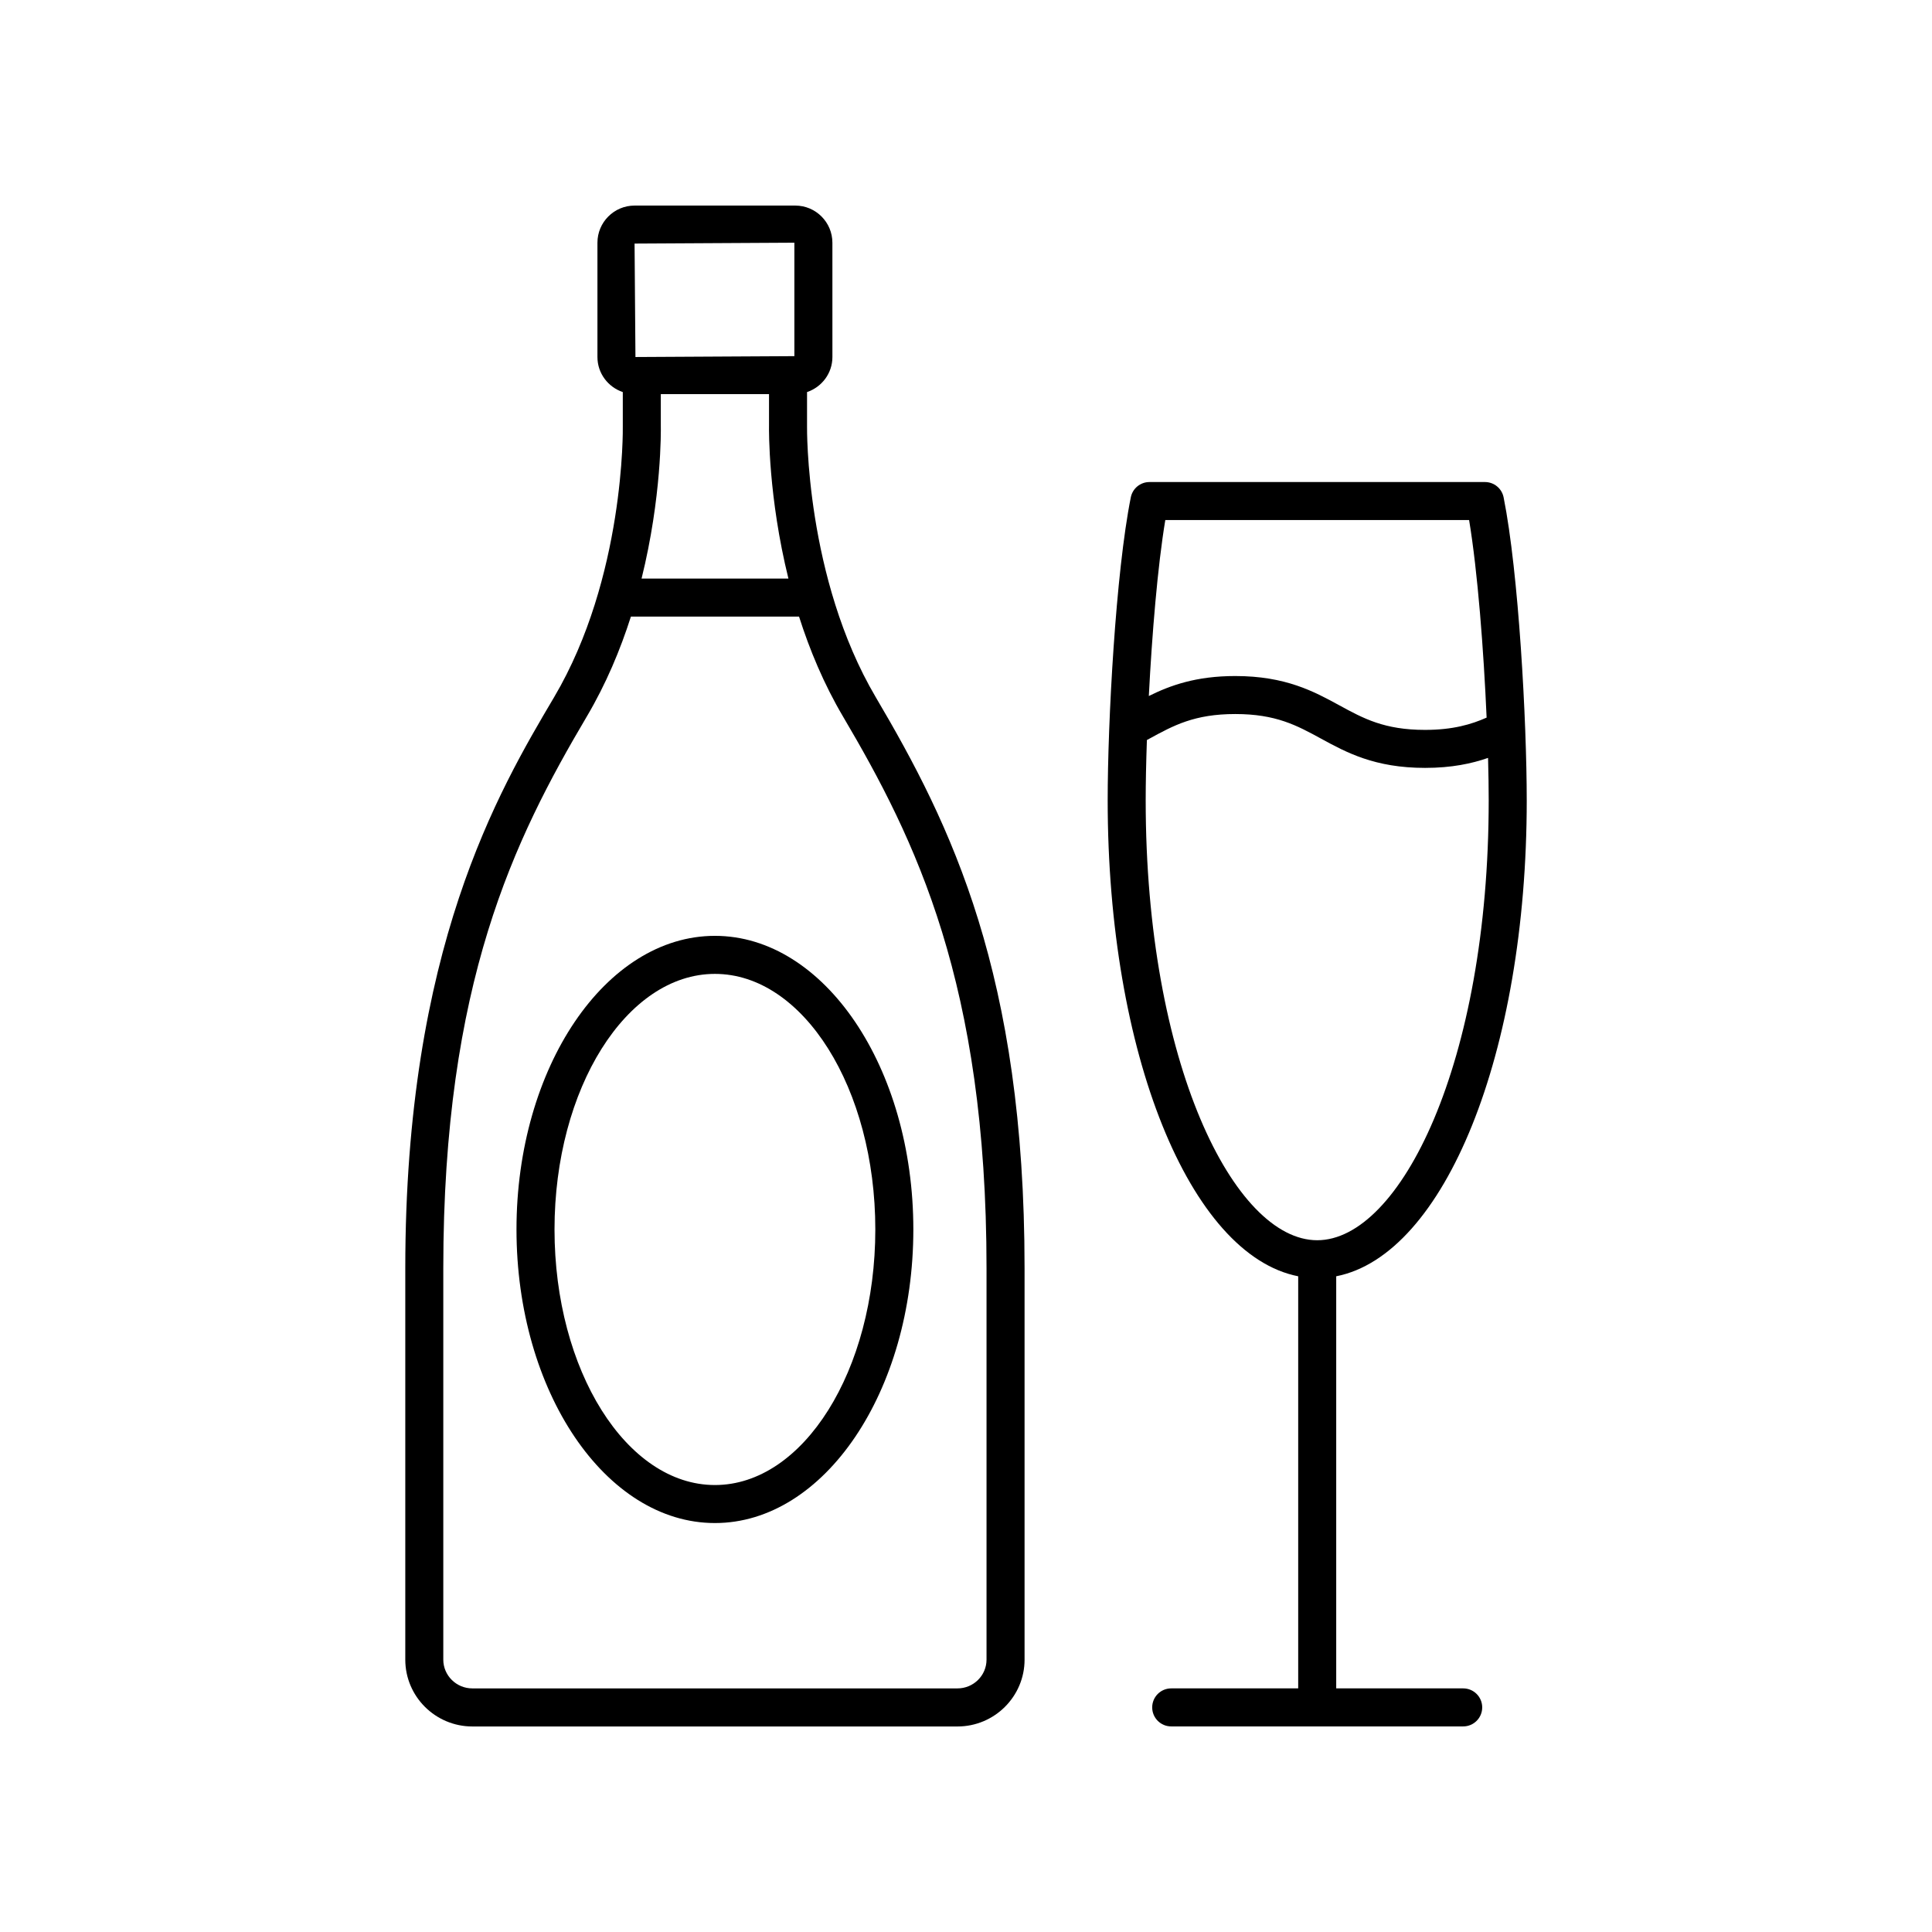
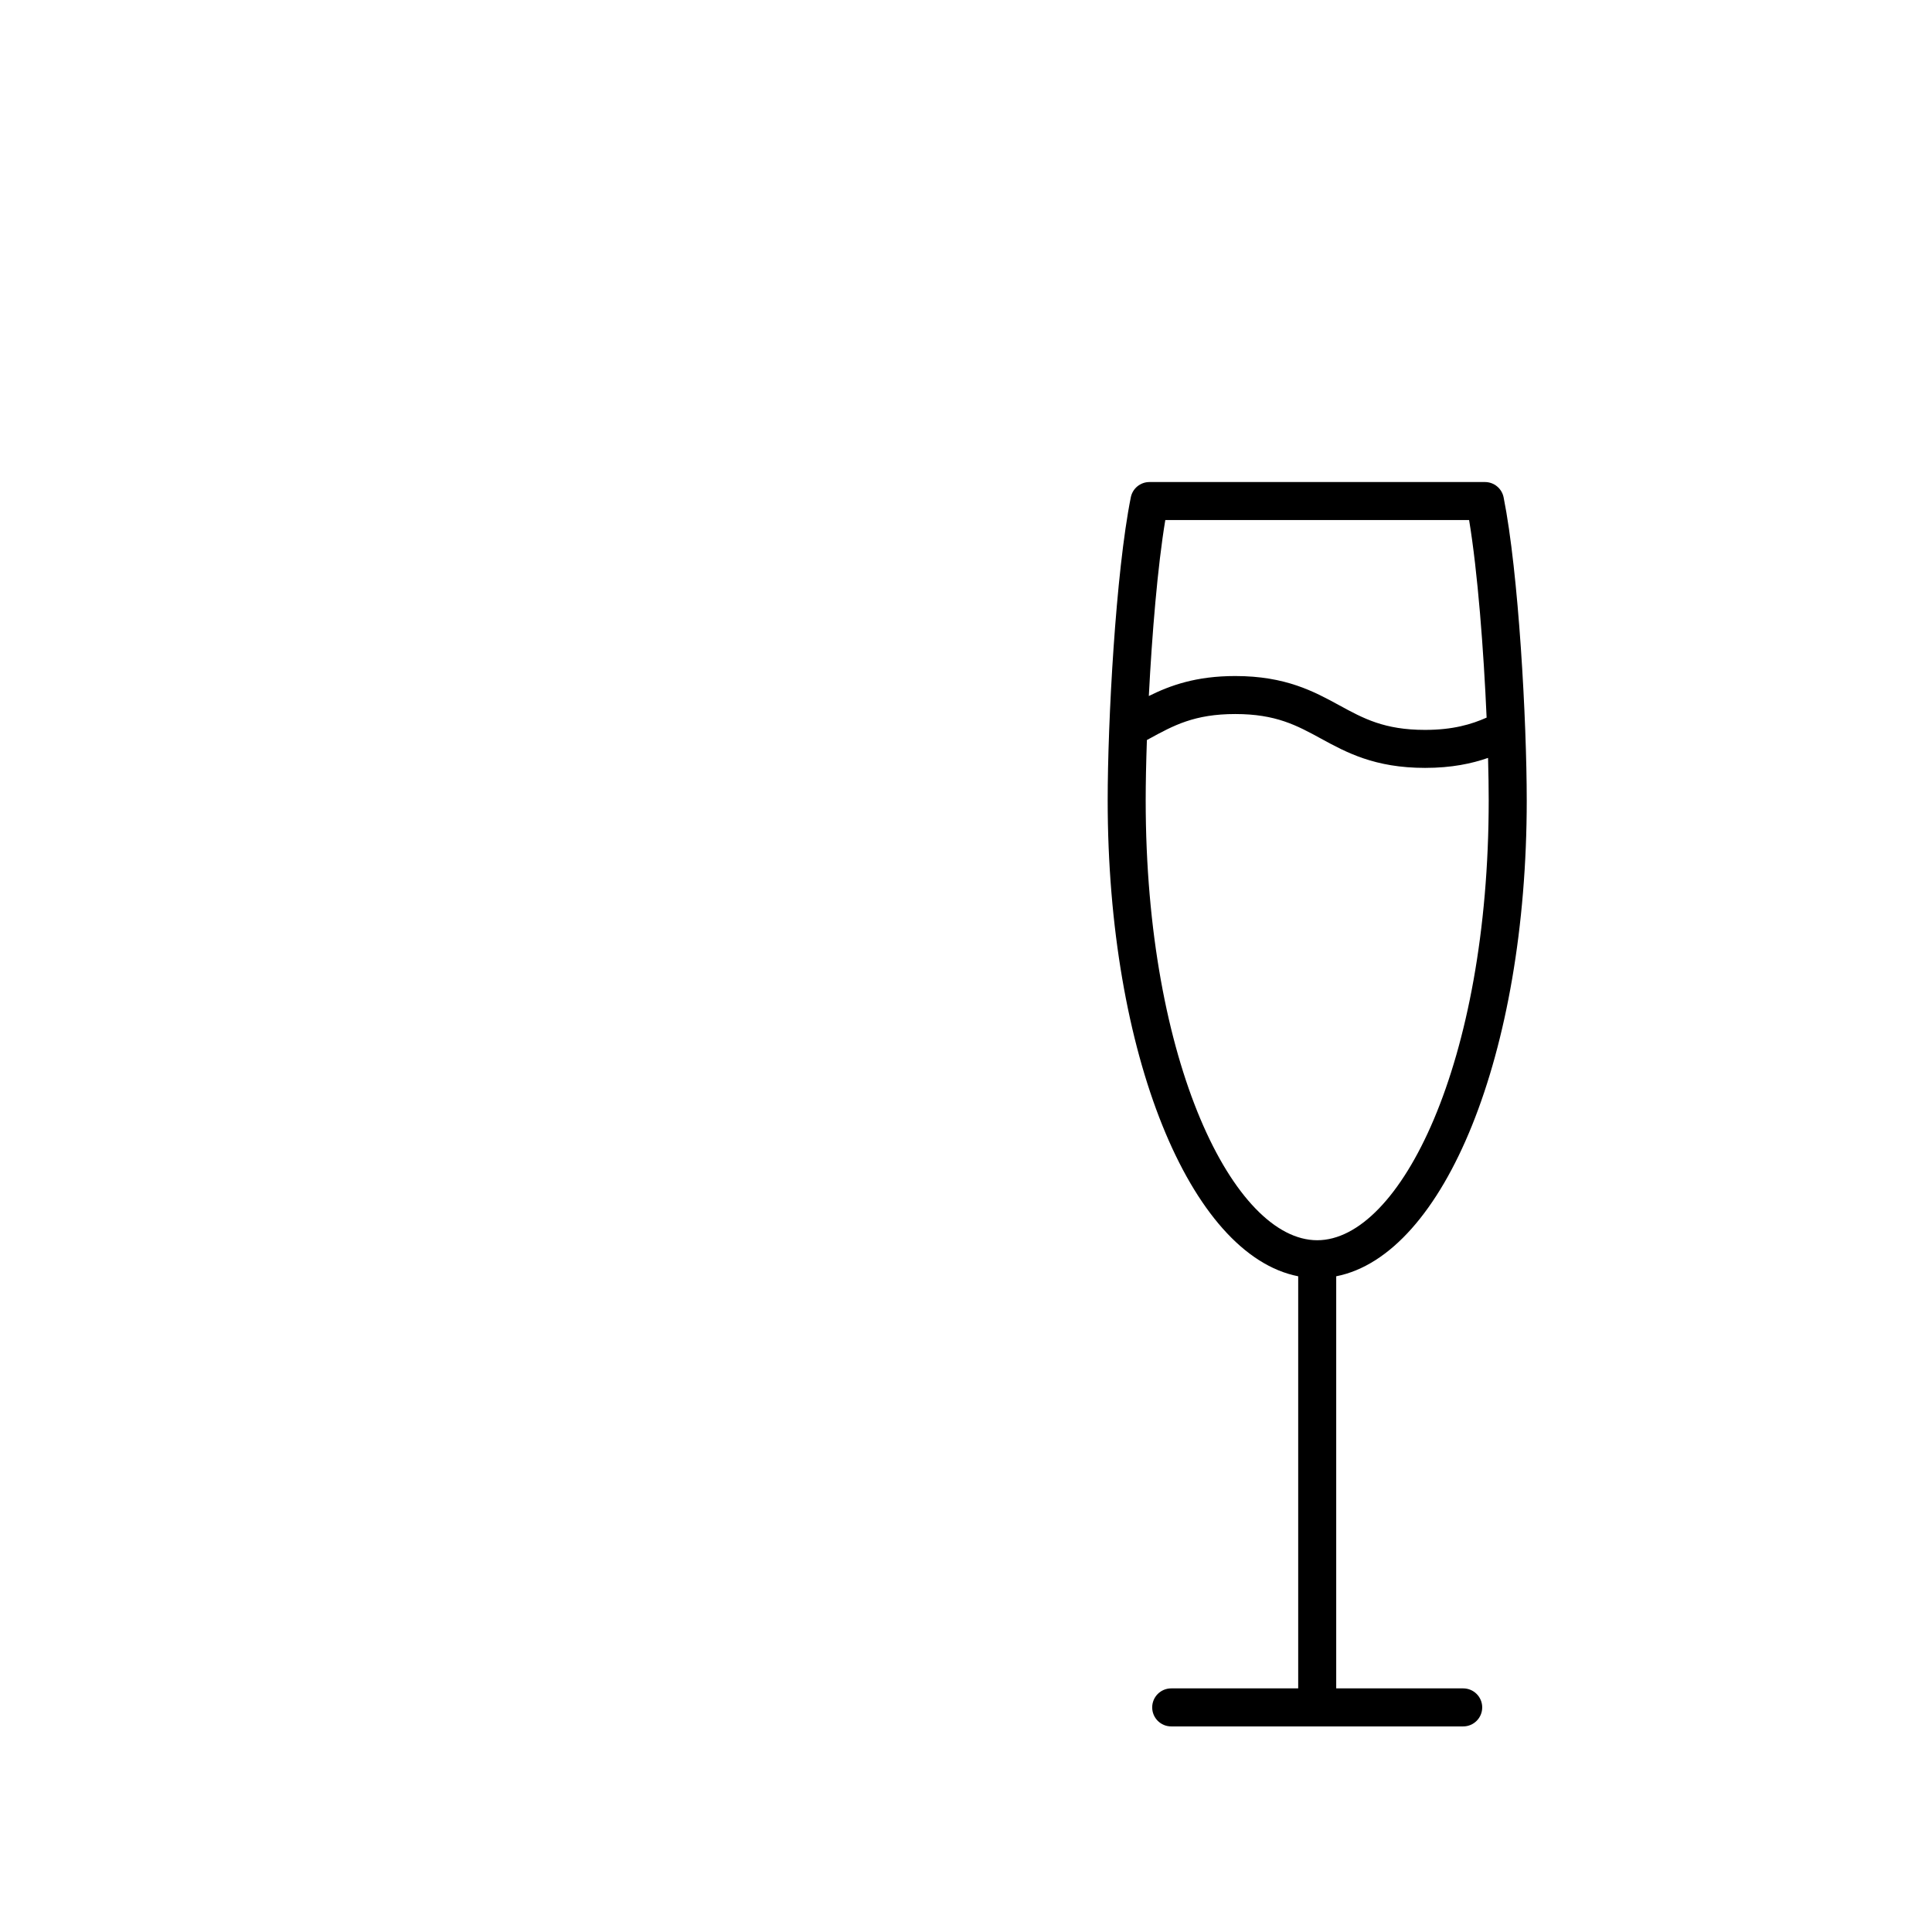
<svg xmlns="http://www.w3.org/2000/svg" fill="#000000" width="800px" height="800px" version="1.1" viewBox="144 144 512 512">
  <g>
    <path d="m548.6 356.09c0-20.848-2.129-60.348-6.129-80.293-0.473-2.356-2.539-4.051-4.941-4.051h-88.914c-2.402 0-4.469 1.691-4.941 4.047-4 19.941-6.129 59.449-6.129 80.297 0 67.145 21.801 120.5 50.488 126.14v109.21h-33.652c-2.781 0-5.039 2.254-5.039 5.039 0 2.781 2.254 5.039 5.039 5.039h77.379c2.781 0 5.039-2.254 5.039-5.039 0-2.781-2.254-5.039-5.039-5.039h-33.652v-109.21c28.688-5.637 50.492-58.996 50.492-126.14zm-95.785-74.27h80.512c2.281 13.719 3.863 34.57 4.641 52.355-4.019 1.785-8.934 3.254-16.312 3.254-10.793 0-16.328-3.023-22.742-6.523-6.66-3.633-14.203-7.75-27.562-7.75-10.383 0-17.238 2.484-22.902 5.297 0.848-16.391 2.324-34.363 4.367-46.633zm-5.195 74.27c0-4.484 0.109-9.973 0.32-15.977l0.656-0.355c6.41-3.504 11.949-6.531 22.758-6.531 10.789 0 16.32 3.019 22.734 6.519 6.66 3.633 14.207 7.754 27.57 7.754 7.035 0 12.367-1.137 16.691-2.648 0.113 4.144 0.172 7.961 0.172 11.234 0 69.738-23.5 116.59-45.449 116.59-21.953 0.004-45.453-46.844-45.453-116.58z" />
-     <path d="m333.46 392.01c-28.996 0-52.586 34.902-52.586 77.805s23.59 77.809 52.586 77.809c28.996 0 52.586-34.906 52.586-77.809-0.004-42.902-23.59-77.805-52.586-77.805zm0 145.54c-23.438 0-42.508-30.383-42.508-67.73 0-37.344 19.07-67.73 42.508-67.73s42.508 30.383 42.508 67.73-19.07 67.73-42.508 67.73z" />
-     <path d="m415.52 583.82v-103.73c0-77.949-19.48-117.5-39.438-151.33-18.66-31.641-18.215-71.344-18.207-71.828v-9.031c3.891-1.312 6.723-4.957 6.723-9.289l-0.004-30.293c0-5.426-4.414-9.84-9.84-9.84h-42.586c-5.426 0-9.84 4.414-9.84 9.84v30.297c0 4.328 2.828 7.973 6.719 9.289v9.133c0.012 0.395 0.578 39.957-18.203 71.723-14.75 24.945-39.438 66.699-39.438 151.34v103.73c0 9.762 7.977 17.703 17.777 17.703h128.57c9.793 0 17.77-7.945 17.77-17.707zm-96.398-326.89v-8.477h28.676v8.383c-0.02 1.125-0.199 18.863 5.144 40.496h-38.922c5.363-21.652 5.125-39.348 5.102-40.402zm35.395-48.613v30.066l-42.117 0.23-0.234-30.062zm-93.039 375.5v-103.73c0-75.559 18.789-113.66 38.035-146.21 5.109-8.645 8.887-17.711 11.684-26.473h44.559c2.793 8.77 6.555 17.84 11.645 26.469 19.246 32.633 38.039 70.805 38.039 146.21v103.73c0.004 4.207-3.449 7.629-7.695 7.629h-128.57c-4.246 0-7.699-3.422-7.699-7.629z" />
  </g>
</svg>